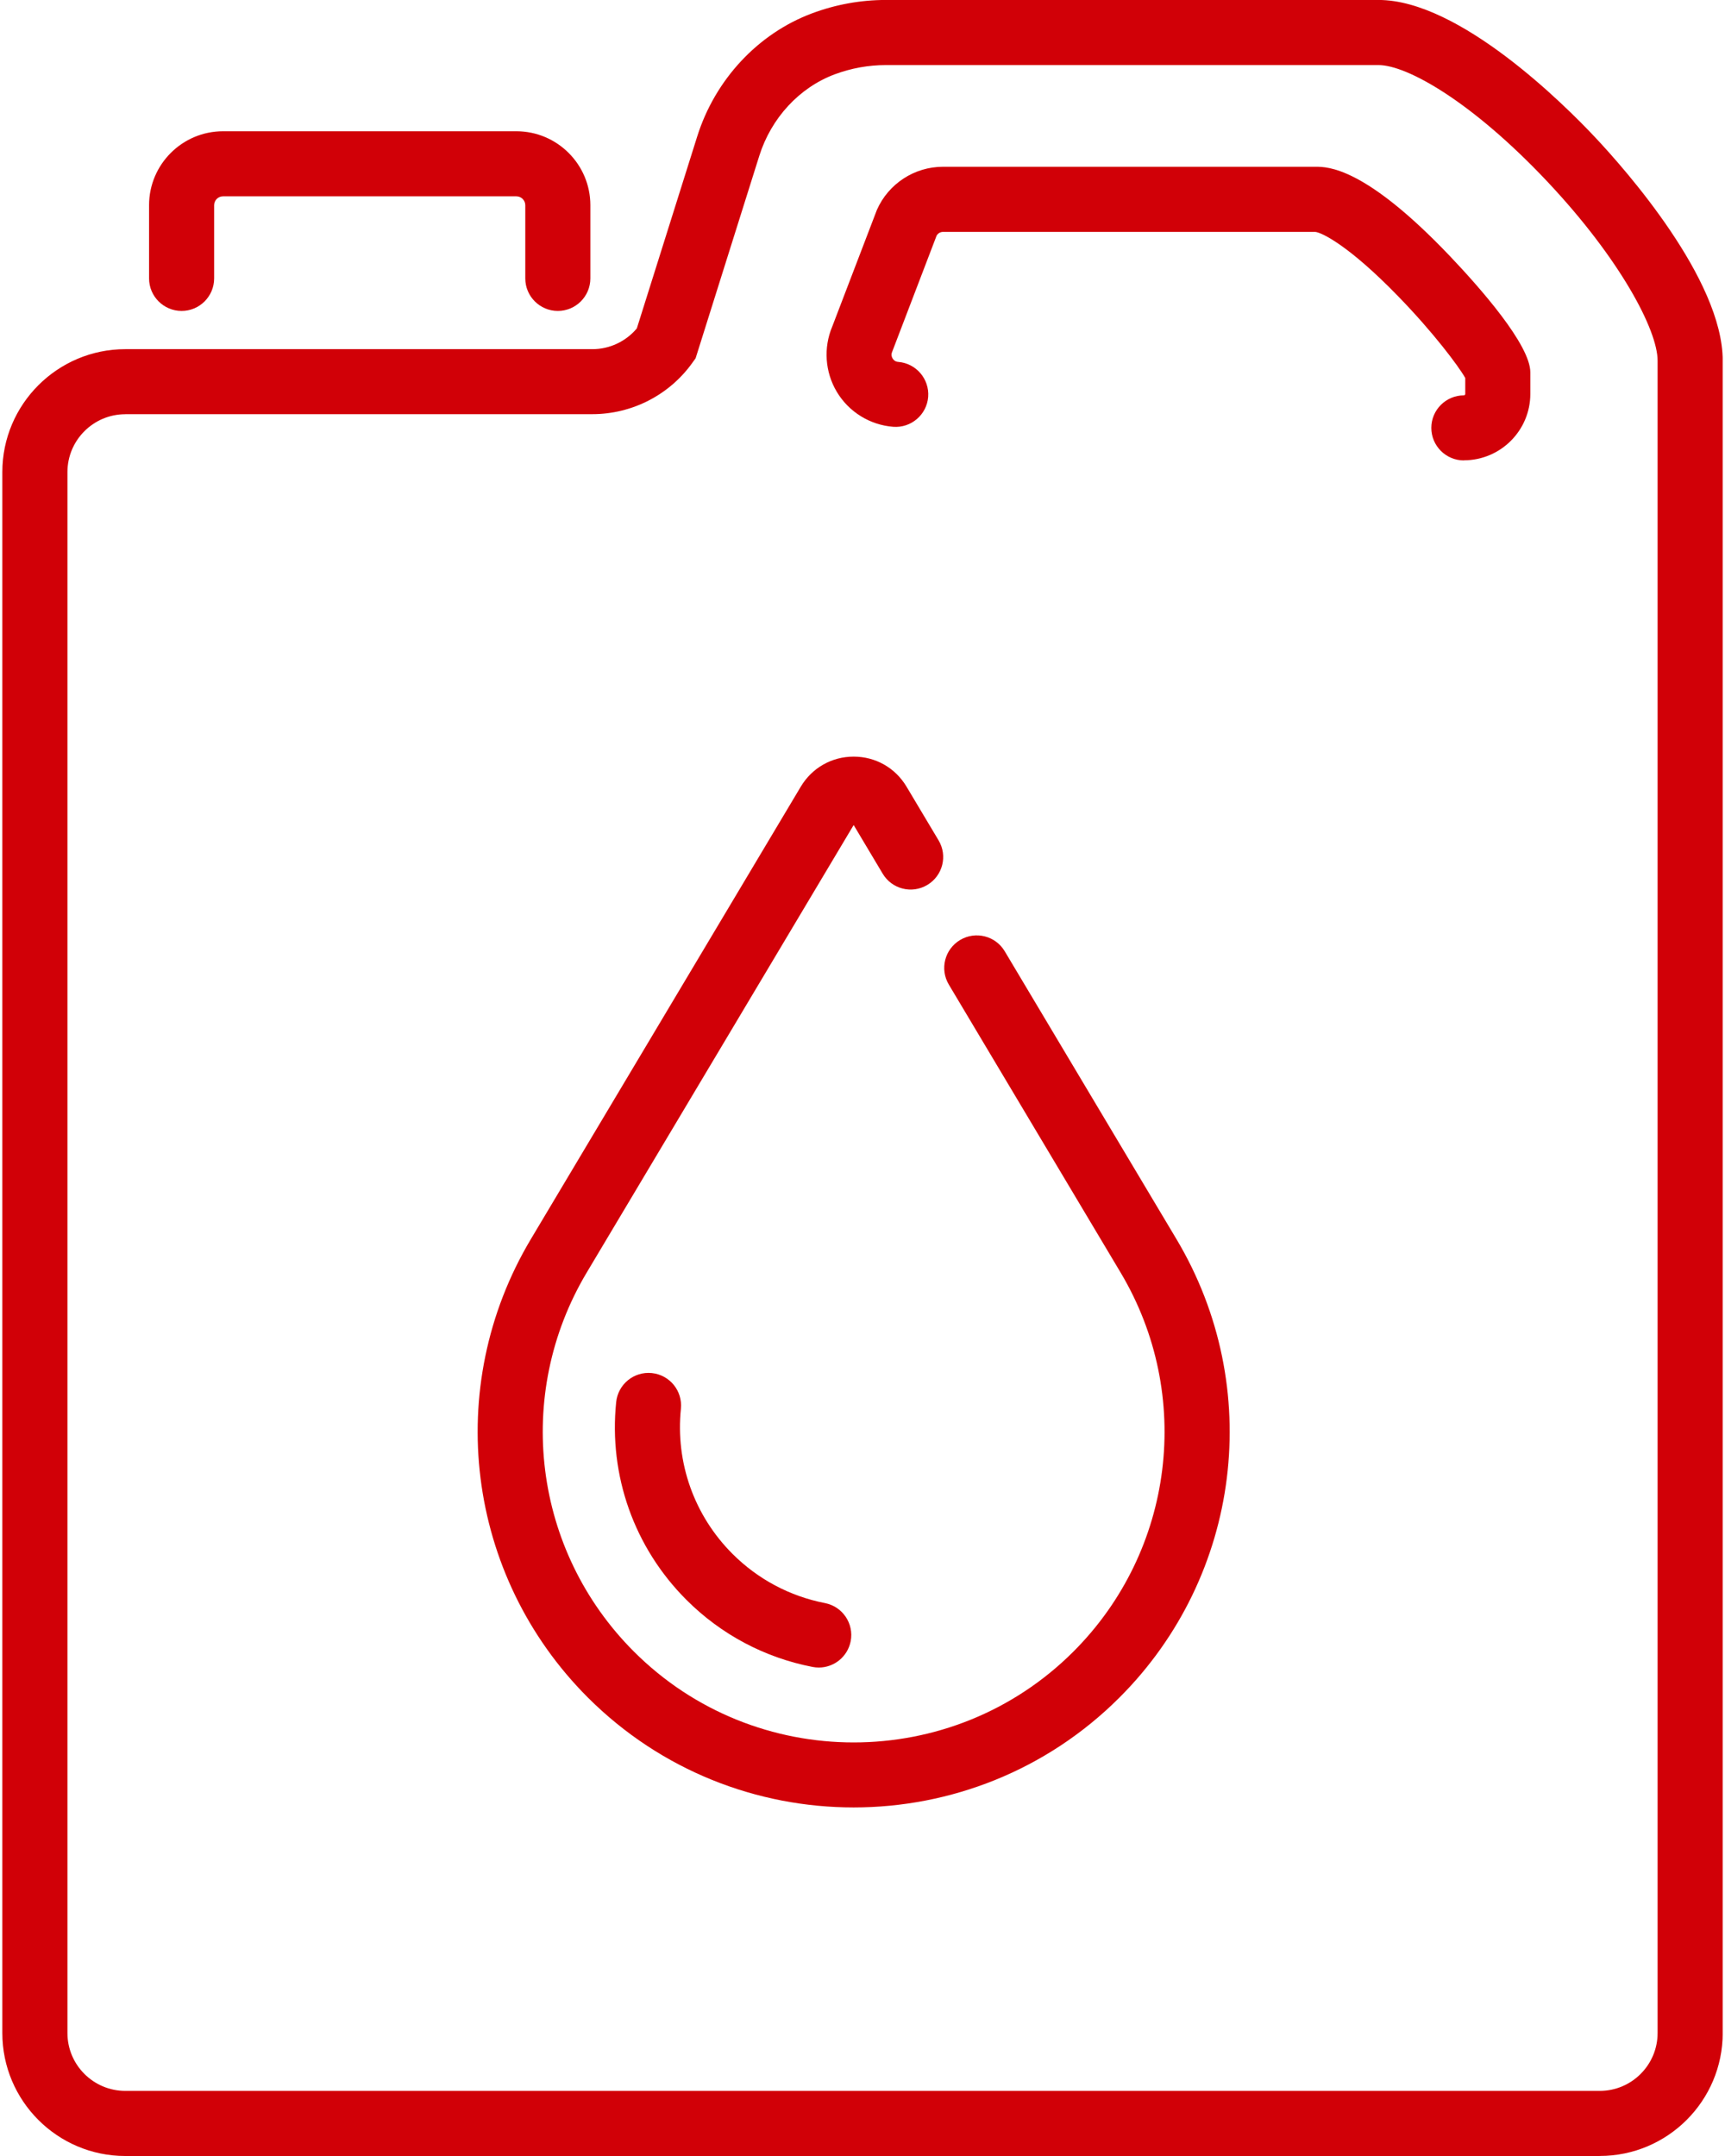
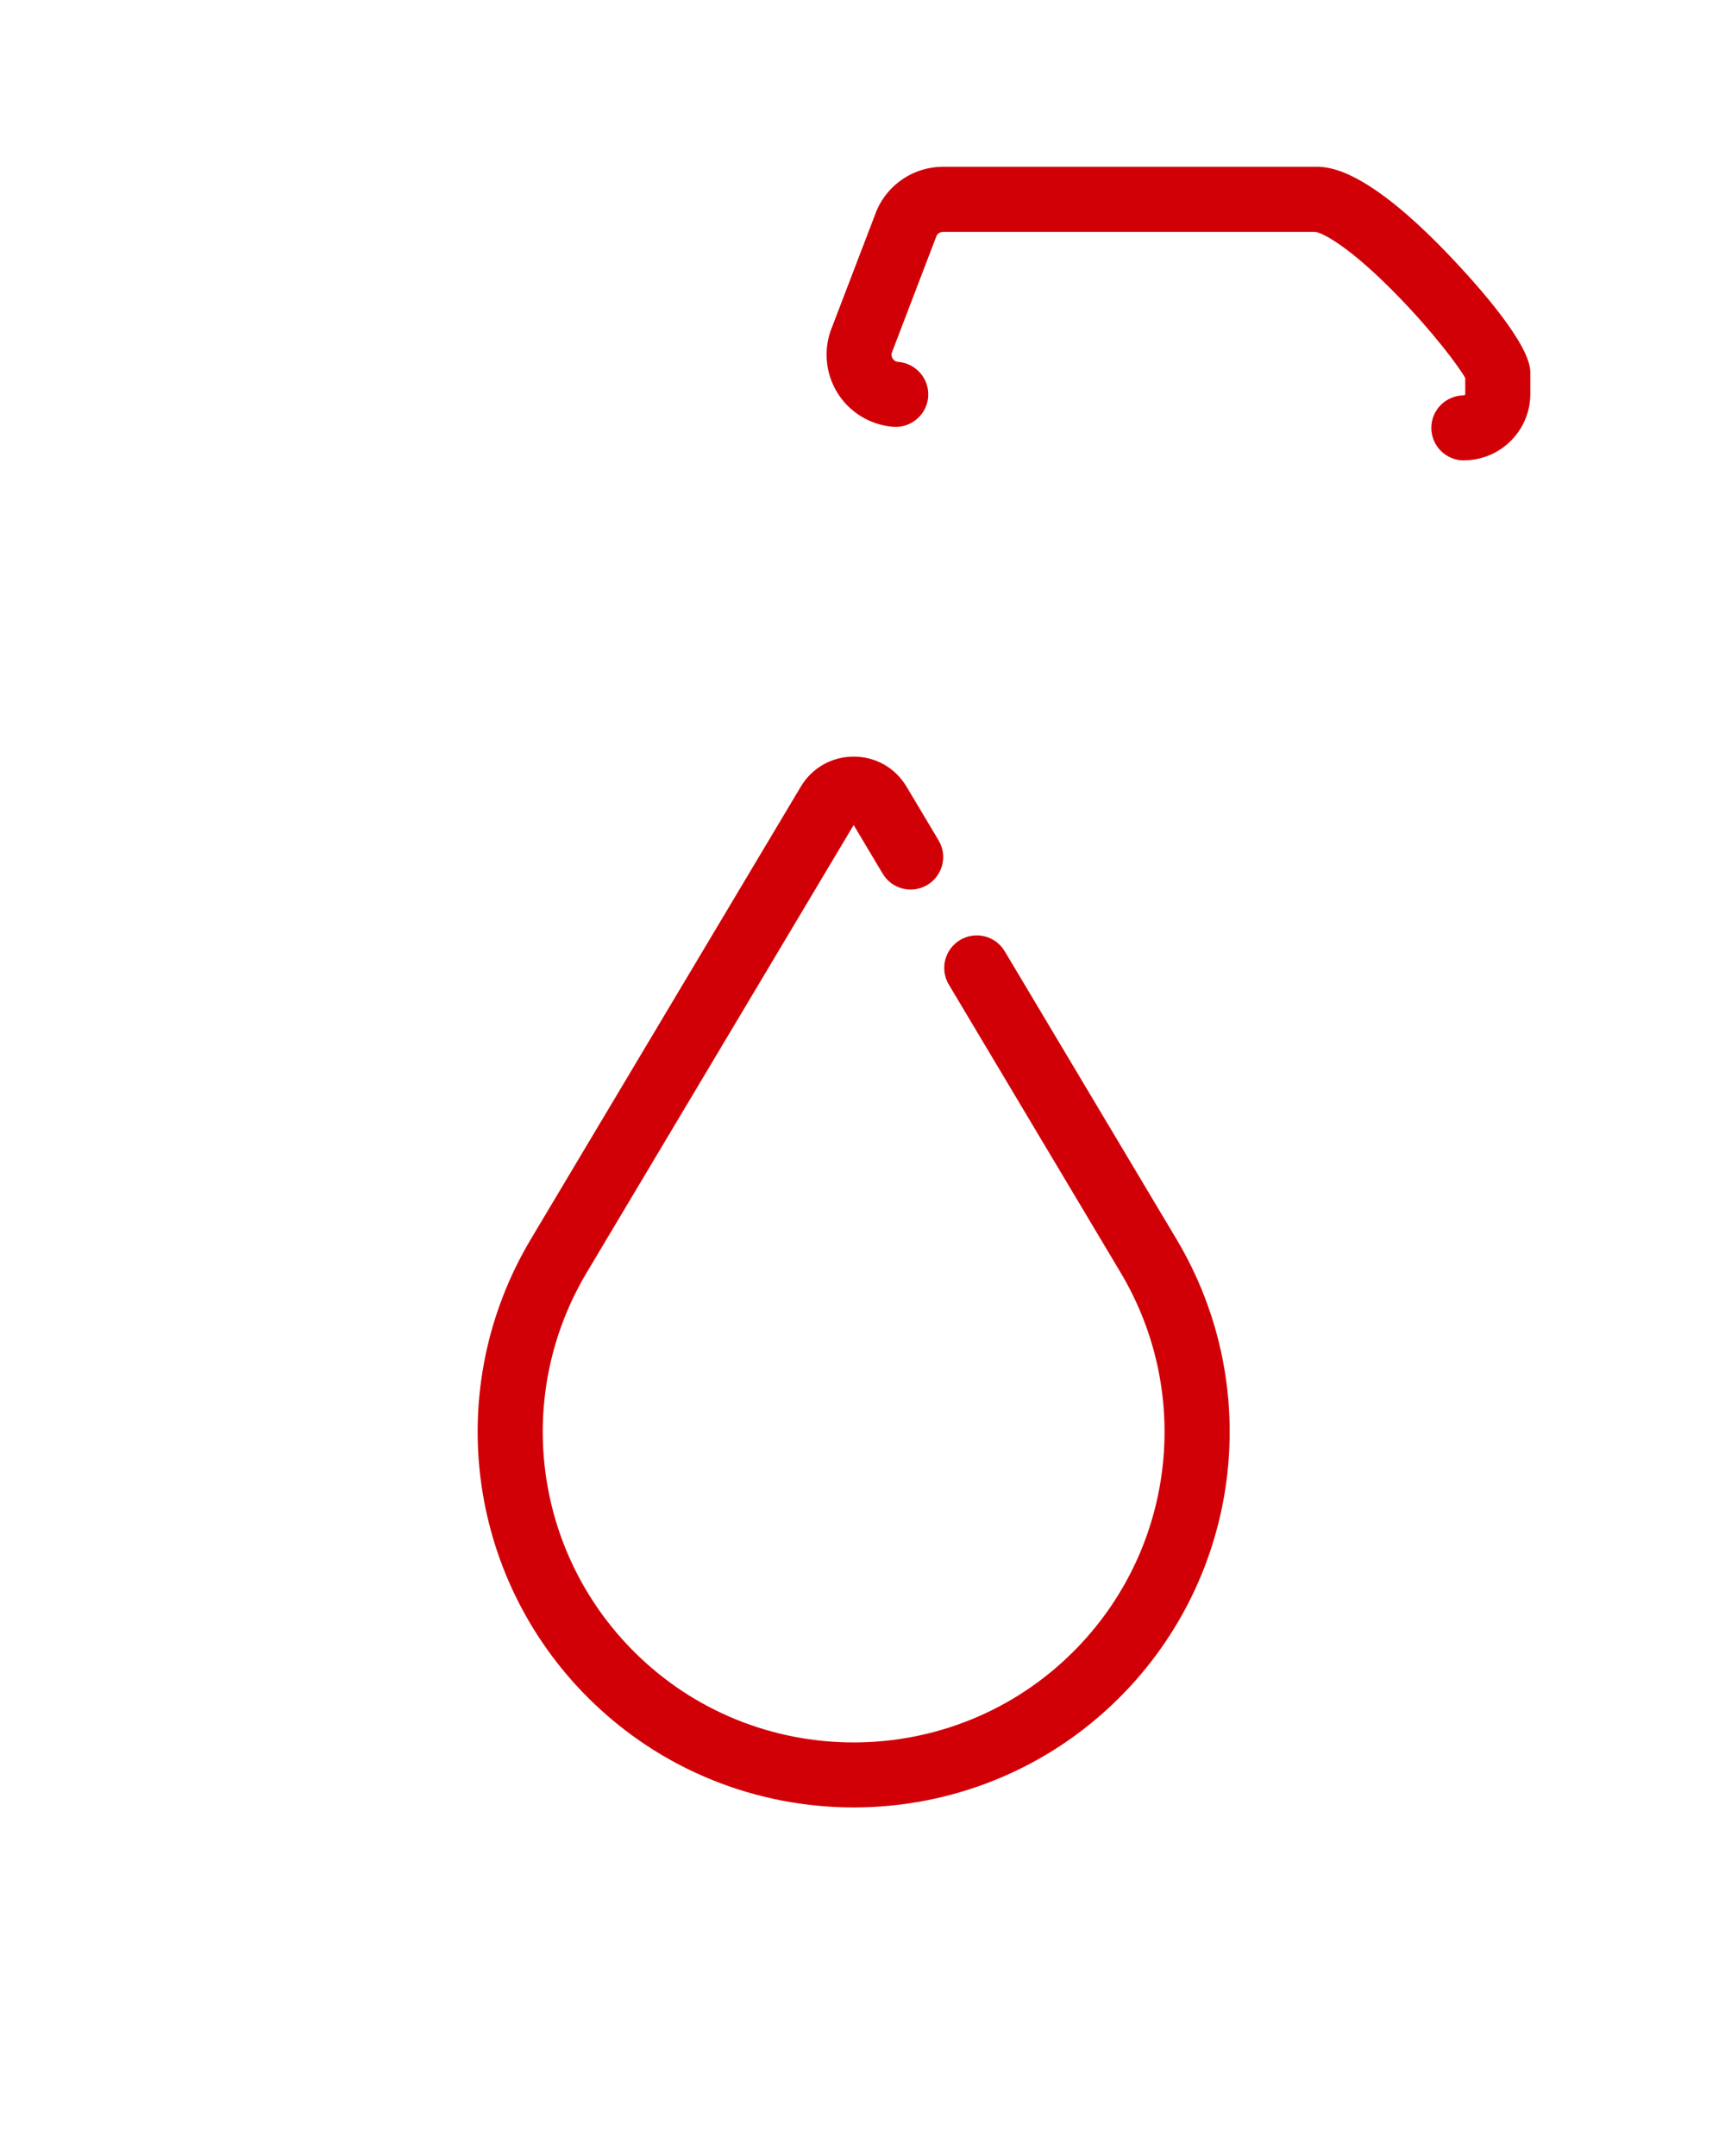
<svg xmlns="http://www.w3.org/2000/svg" width="80" height="100" viewBox="0 0 80 100" fill="none">
  <g id="Ãlwechsel" clip-path="url(#clip0_8012_1543)">
    <g id="Group">
-       <path id="Vector" d="M74.191 100H5.809C2.666 100 0.108 97.443 0.108 94.297V21.896C0.108 18.753 2.666 16.195 5.812 16.195H27.474C28.271 16.195 29.026 15.838 29.534 15.232L32.335 6.327C33.165 3.692 35.151 1.559 37.654 0.621C38.755 0.209 39.912 -0.002 41.089 -0.002H63.933C67.69 -0.002 72.569 4.871 73.975 6.367C75.363 7.844 79.894 12.954 79.894 16.726V94.297C79.894 97.44 77.337 99.998 74.193 99.998L74.191 100ZM5.812 19.213C4.33 19.213 3.128 20.418 3.128 21.896V94.297C3.128 95.778 4.333 96.98 5.812 96.98H74.191C75.672 96.98 76.874 95.775 76.874 94.297V16.728C76.874 15.303 75.121 11.995 71.774 8.437C68.271 4.715 65.253 3.018 63.931 3.018H41.086C40.272 3.018 39.472 3.164 38.71 3.448C37.07 4.061 35.763 5.477 35.212 7.233L32.26 16.618L32.121 16.811C31.055 18.315 29.315 19.21 27.471 19.21H5.812V19.213Z" fill="#D10007" />
-       <path id="Vector_2" d="M25.87 14.422C25.037 14.422 24.361 13.745 24.361 12.913V9.518C24.361 9.292 24.175 9.106 23.948 9.106H10.344C10.115 9.106 9.931 9.292 9.931 9.518V12.913C9.931 13.745 9.255 14.422 8.422 14.422C7.59 14.422 6.913 13.745 6.913 12.913V9.518C6.913 7.627 8.452 6.088 10.344 6.088H23.948C25.84 6.088 27.379 7.627 27.379 9.518V12.913C27.379 13.745 26.702 14.422 25.87 14.422Z" fill="#D10007" />
      <path id="Vector_3" d="M67.889 21.355C67.057 21.355 66.38 20.679 66.38 19.846C66.38 19.014 67.057 18.338 67.889 18.338C67.924 18.338 67.954 18.308 67.954 18.272V17.533C67.643 16.98 66.466 15.413 64.846 13.746C62.538 11.367 61.285 10.781 60.999 10.756H43.732C43.606 10.756 43.493 10.826 43.435 10.934L41.376 16.318C41.318 16.449 41.353 16.557 41.396 16.625C41.436 16.693 41.514 16.776 41.657 16.786C42.487 16.851 43.108 17.578 43.046 18.408C42.98 19.238 42.253 19.859 41.424 19.796C40.342 19.711 39.364 19.105 38.808 18.174C38.26 17.256 38.182 16.125 38.599 15.141L40.667 9.737C41.202 8.522 42.407 7.735 43.735 7.735H61.011C61.577 7.735 63.302 7.735 67.255 11.892C68.644 13.353 70.972 15.994 70.972 17.271V18.267C70.972 19.967 69.589 21.35 67.889 21.35V21.355Z" fill="#D10007" />
    </g>
    <g id="Group_2">
      <path id="Vector_4" d="M39.59 83.833C35.127 83.833 30.663 82.133 27.263 78.735C21.612 73.084 20.523 64.343 24.617 57.478L37.138 36.487C37.659 35.614 38.574 35.094 39.59 35.094C40.606 35.094 41.522 35.614 42.042 36.487L43.528 38.977C43.956 39.693 43.722 40.619 43.005 41.046C42.289 41.474 41.363 41.24 40.936 40.523L39.59 38.267L27.21 59.024C23.825 64.7 24.723 71.928 29.398 76.603C35.018 82.223 44.162 82.223 49.783 76.603C54.455 71.93 55.355 64.7 51.97 59.024L44.004 45.668C43.576 44.952 43.81 44.026 44.527 43.599C45.243 43.171 46.169 43.405 46.596 44.122L54.563 57.478C58.657 64.343 57.571 73.084 51.918 78.735C48.52 82.133 44.054 83.833 39.59 83.833Z" fill="#D10007" />
-       <path id="Vector_5" d="M37.973 77.344C37.878 77.344 37.782 77.334 37.684 77.316C35.463 76.886 33.439 75.81 31.835 74.206C29.413 71.784 28.226 68.442 28.576 65.034C28.661 64.204 29.4 63.601 30.23 63.686C31.06 63.772 31.661 64.511 31.578 65.341C31.322 67.841 32.194 70.295 33.97 72.071C35.147 73.248 36.63 74.037 38.257 74.354C39.075 74.512 39.61 75.305 39.452 76.122C39.311 76.844 38.68 77.344 37.973 77.344Z" fill="#D10007" />
    </g>
  </g>
  <defs>
    <clipPath id="clip0_8012_1543">
      <rect width="79.784" height="100" fill="white" transform="translate(0.108)" />
    </clipPath>
  </defs>
</svg>